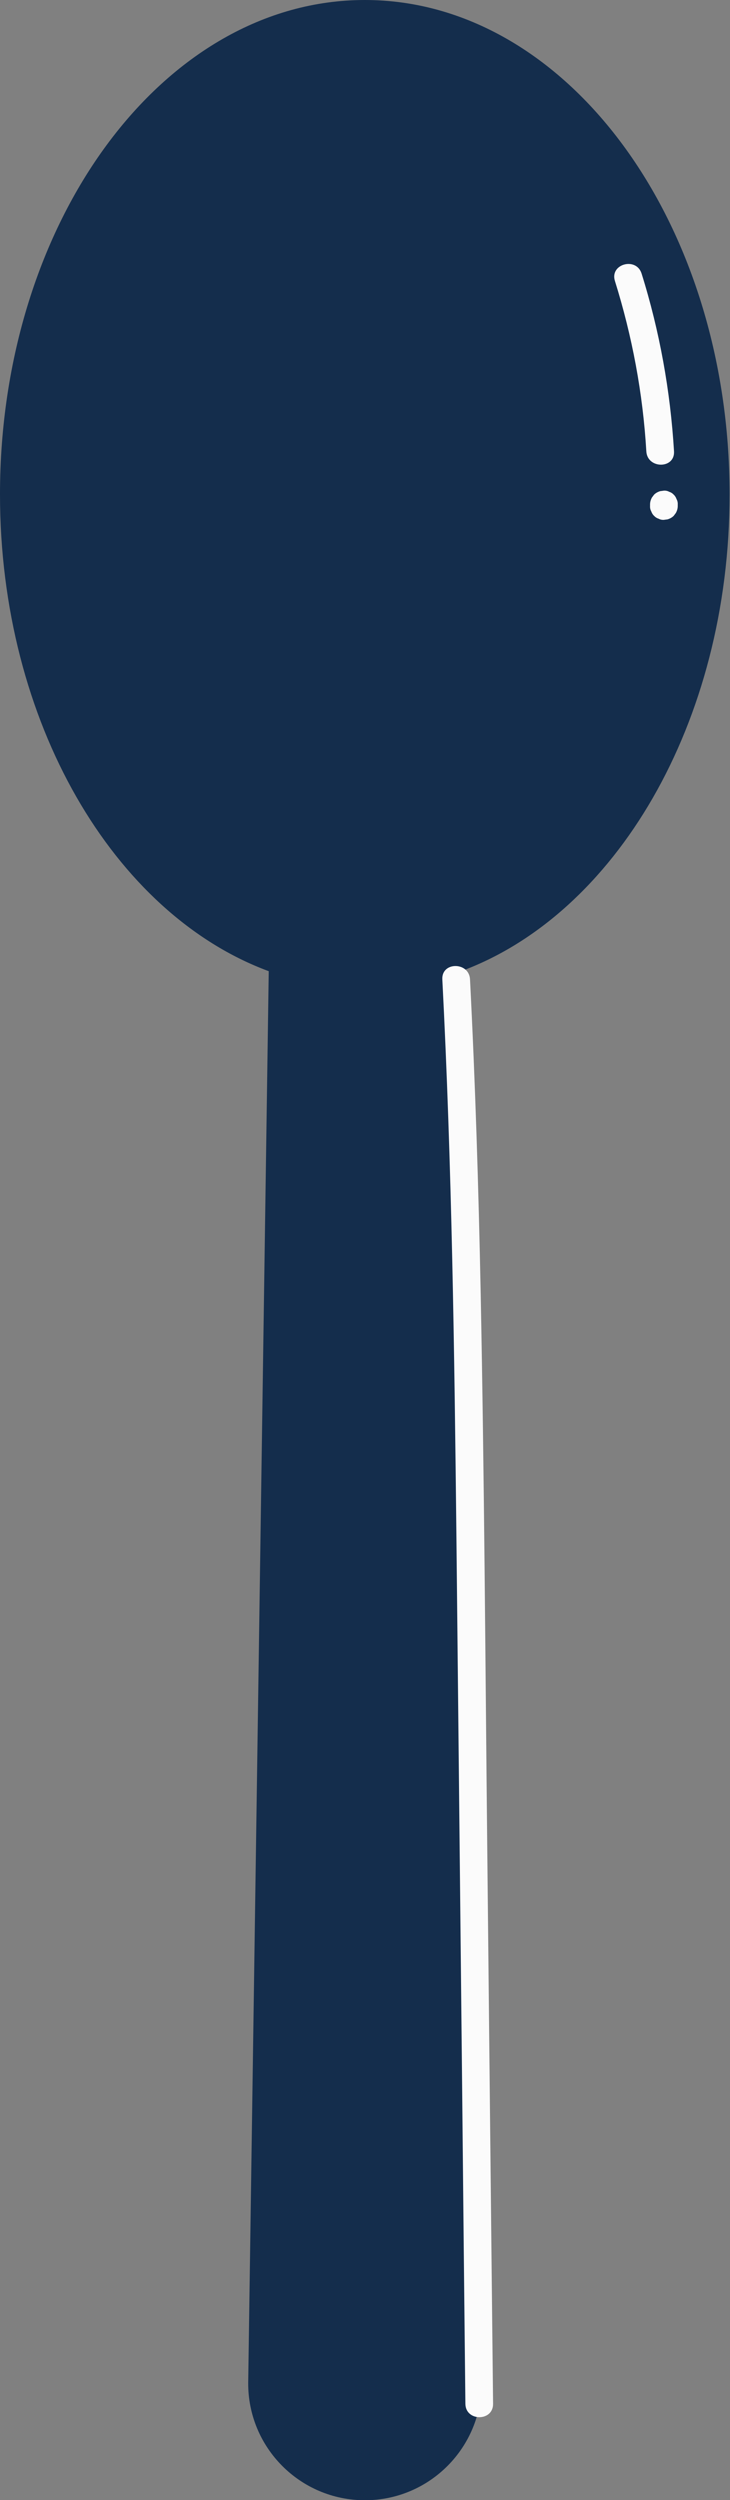
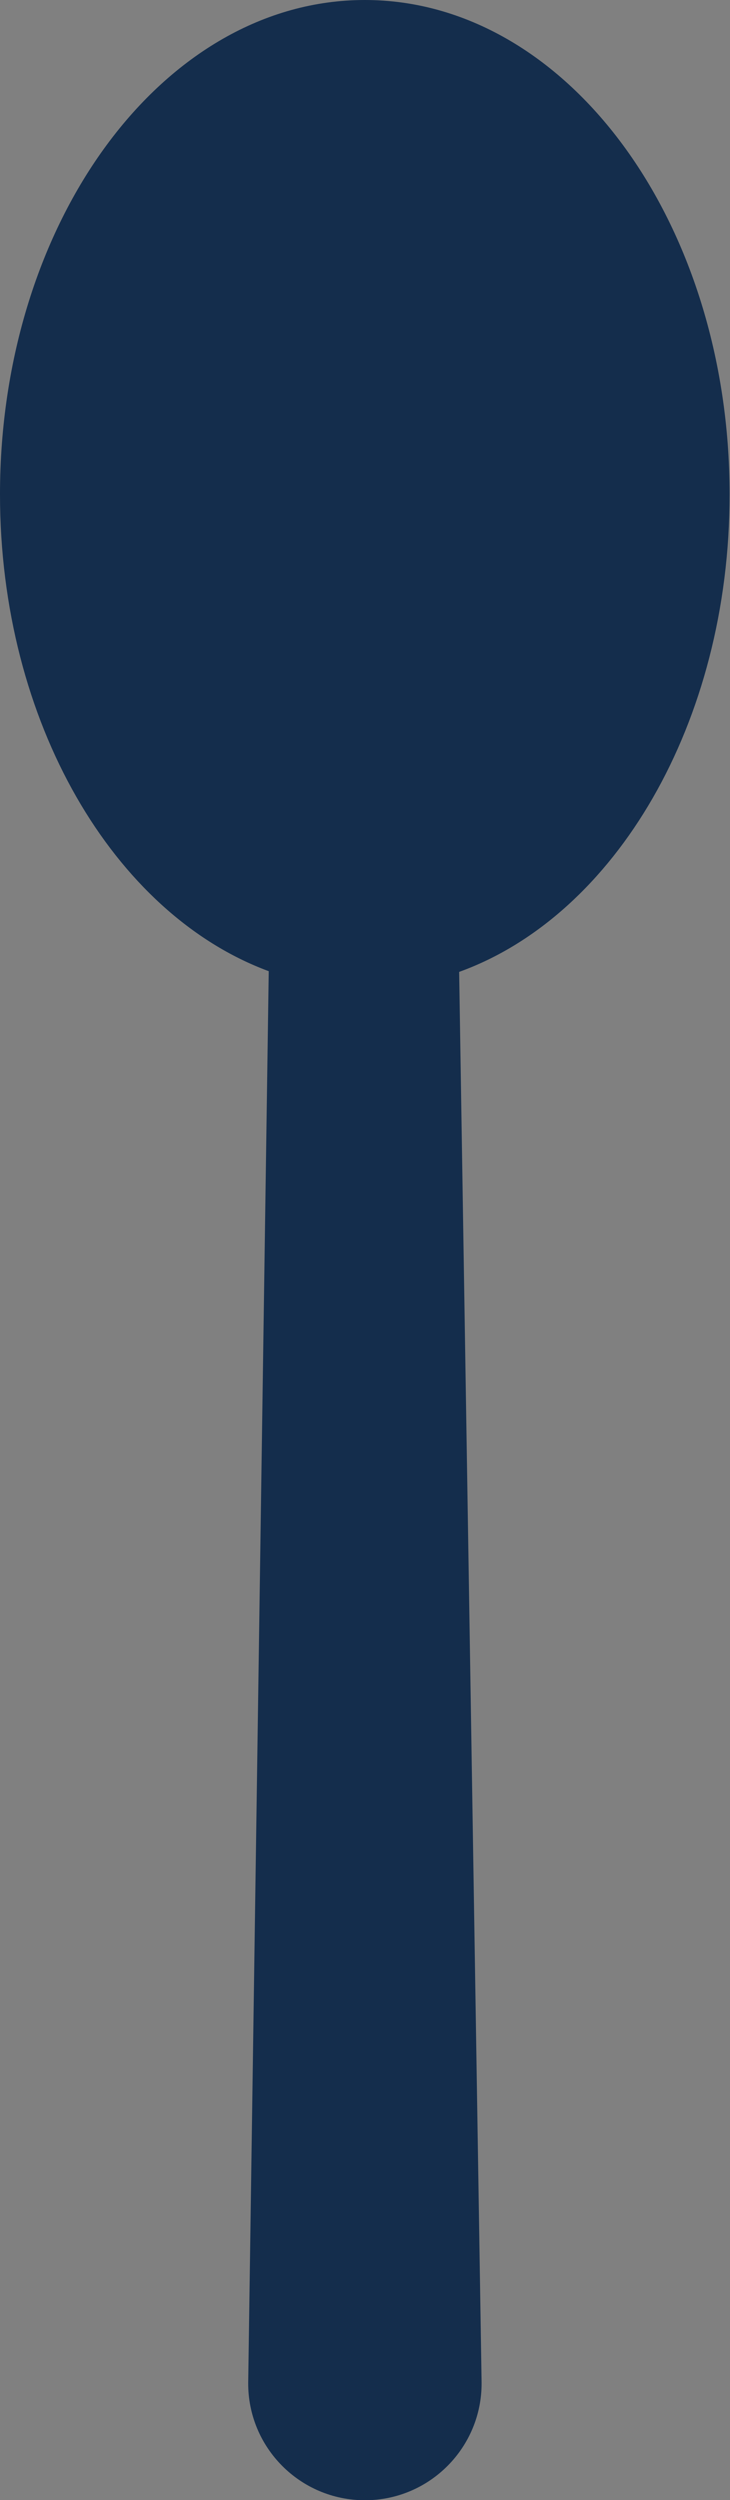
<svg xmlns="http://www.w3.org/2000/svg" fill="#000000" height="248.1" preserveAspectRatio="xMidYMid meet" version="1" viewBox="0.0 0.0 72.5 248.1" width="72.5" zoomAndPan="magnify">
  <rect x="0.0" y="0.0" width="72.5" height="248.1" fill="#808080" stroke="none" />
  <g id="change1_1">
    <path d="M45.6,96.45l2.23,140c0.04,6.43-5.16,11.67-11.59,11.67c-6.43,0-11.63-5.23-11.59-11.66l2.04-140.08 C11.31,90.7,0,71.67,0,49.06C0,21.96,16.22,0,36.23,0s36.23,21.96,36.23,49.06C72.47,71.77,61.07,90.87,45.6,96.45z" fill="#142d4c" />
  </g>
  <g id="change2_1">
-     <path d="M48.39,183.25c0.19,18.43,0.38,36.87,0.58,55.3c0.02,1.77-2.73,1.77-2.75,0 c-0.11-10.39-0.22-20.79-0.32-31.18c-0.19-18.27-0.38-36.53-0.57-54.8c-0.2-18.47-0.45-36.94-1.4-55.38c-0.09-1.77,2.66-1.76,2.75,0 c0.53,10.38,0.85,20.78,1.06,31.18C48.1,146.66,48.2,164.96,48.39,183.25z M66.94,44.79c-0.36-5.99-1.43-11.92-3.22-17.64 c-0.53-1.68-3.18-0.96-2.65,0.73c1.72,5.5,2.78,11.16,3.12,16.91C64.29,46.55,67.04,46.56,66.94,44.79z M67.19,49.53 c-0.06-0.17-0.15-0.32-0.28-0.44c-0.12-0.13-0.27-0.23-0.44-0.28c-0.16-0.09-0.34-0.13-0.53-0.12c-0.12,0.02-0.24,0.03-0.37,0.05 c-0.23,0.07-0.44,0.18-0.61,0.35c-0.07,0.09-0.14,0.19-0.21,0.28c-0.12,0.21-0.19,0.45-0.19,0.69c0,0.05,0,0.11,0,0.16 c-0.01,0.19,0.03,0.37,0.12,0.53c0.06,0.17,0.15,0.32,0.28,0.44c0.12,0.13,0.27,0.23,0.44,0.28c0.16,0.09,0.34,0.13,0.53,0.12 c0.12-0.02,0.24-0.03,0.37-0.05c0.23-0.07,0.44-0.18,0.61-0.35c0.07-0.09,0.14-0.19,0.21-0.28c0.12-0.21,0.19-0.45,0.19-0.69 c0-0.05,0-0.11,0-0.16C67.32,49.87,67.28,49.69,67.19,49.53z" fill="#fbfbfb" />
-   </g>
+     </g>
</svg>